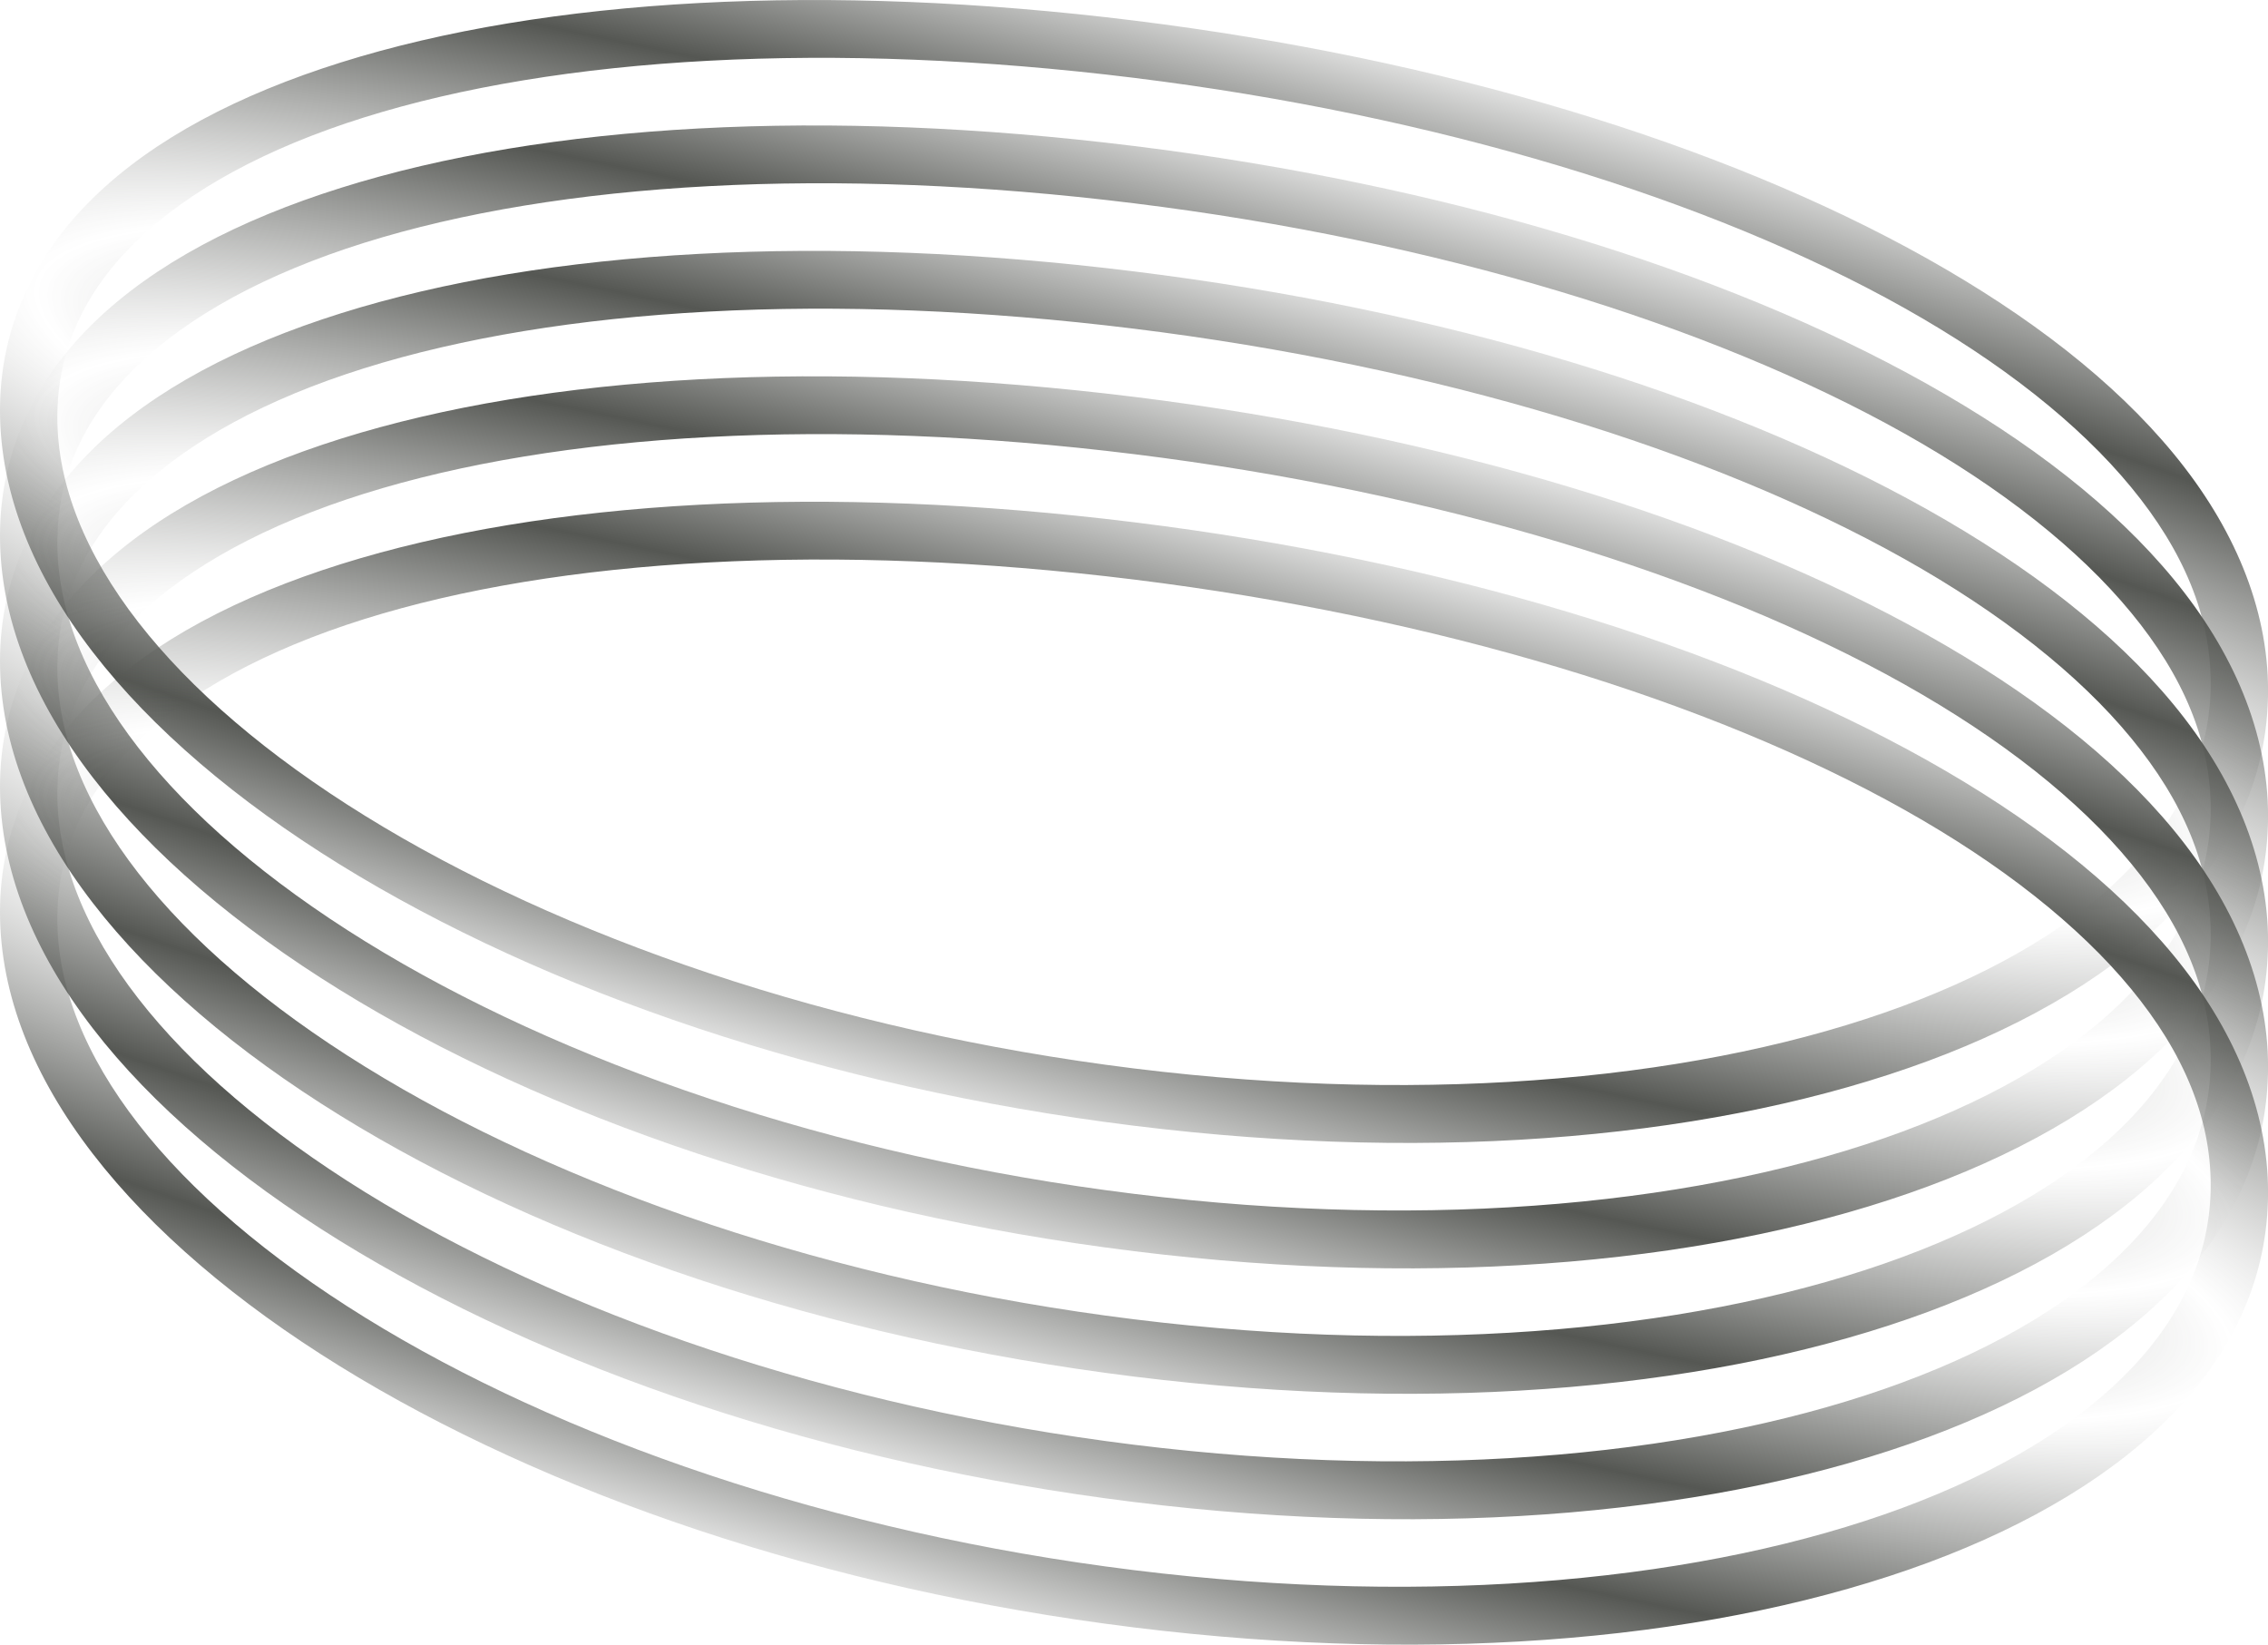
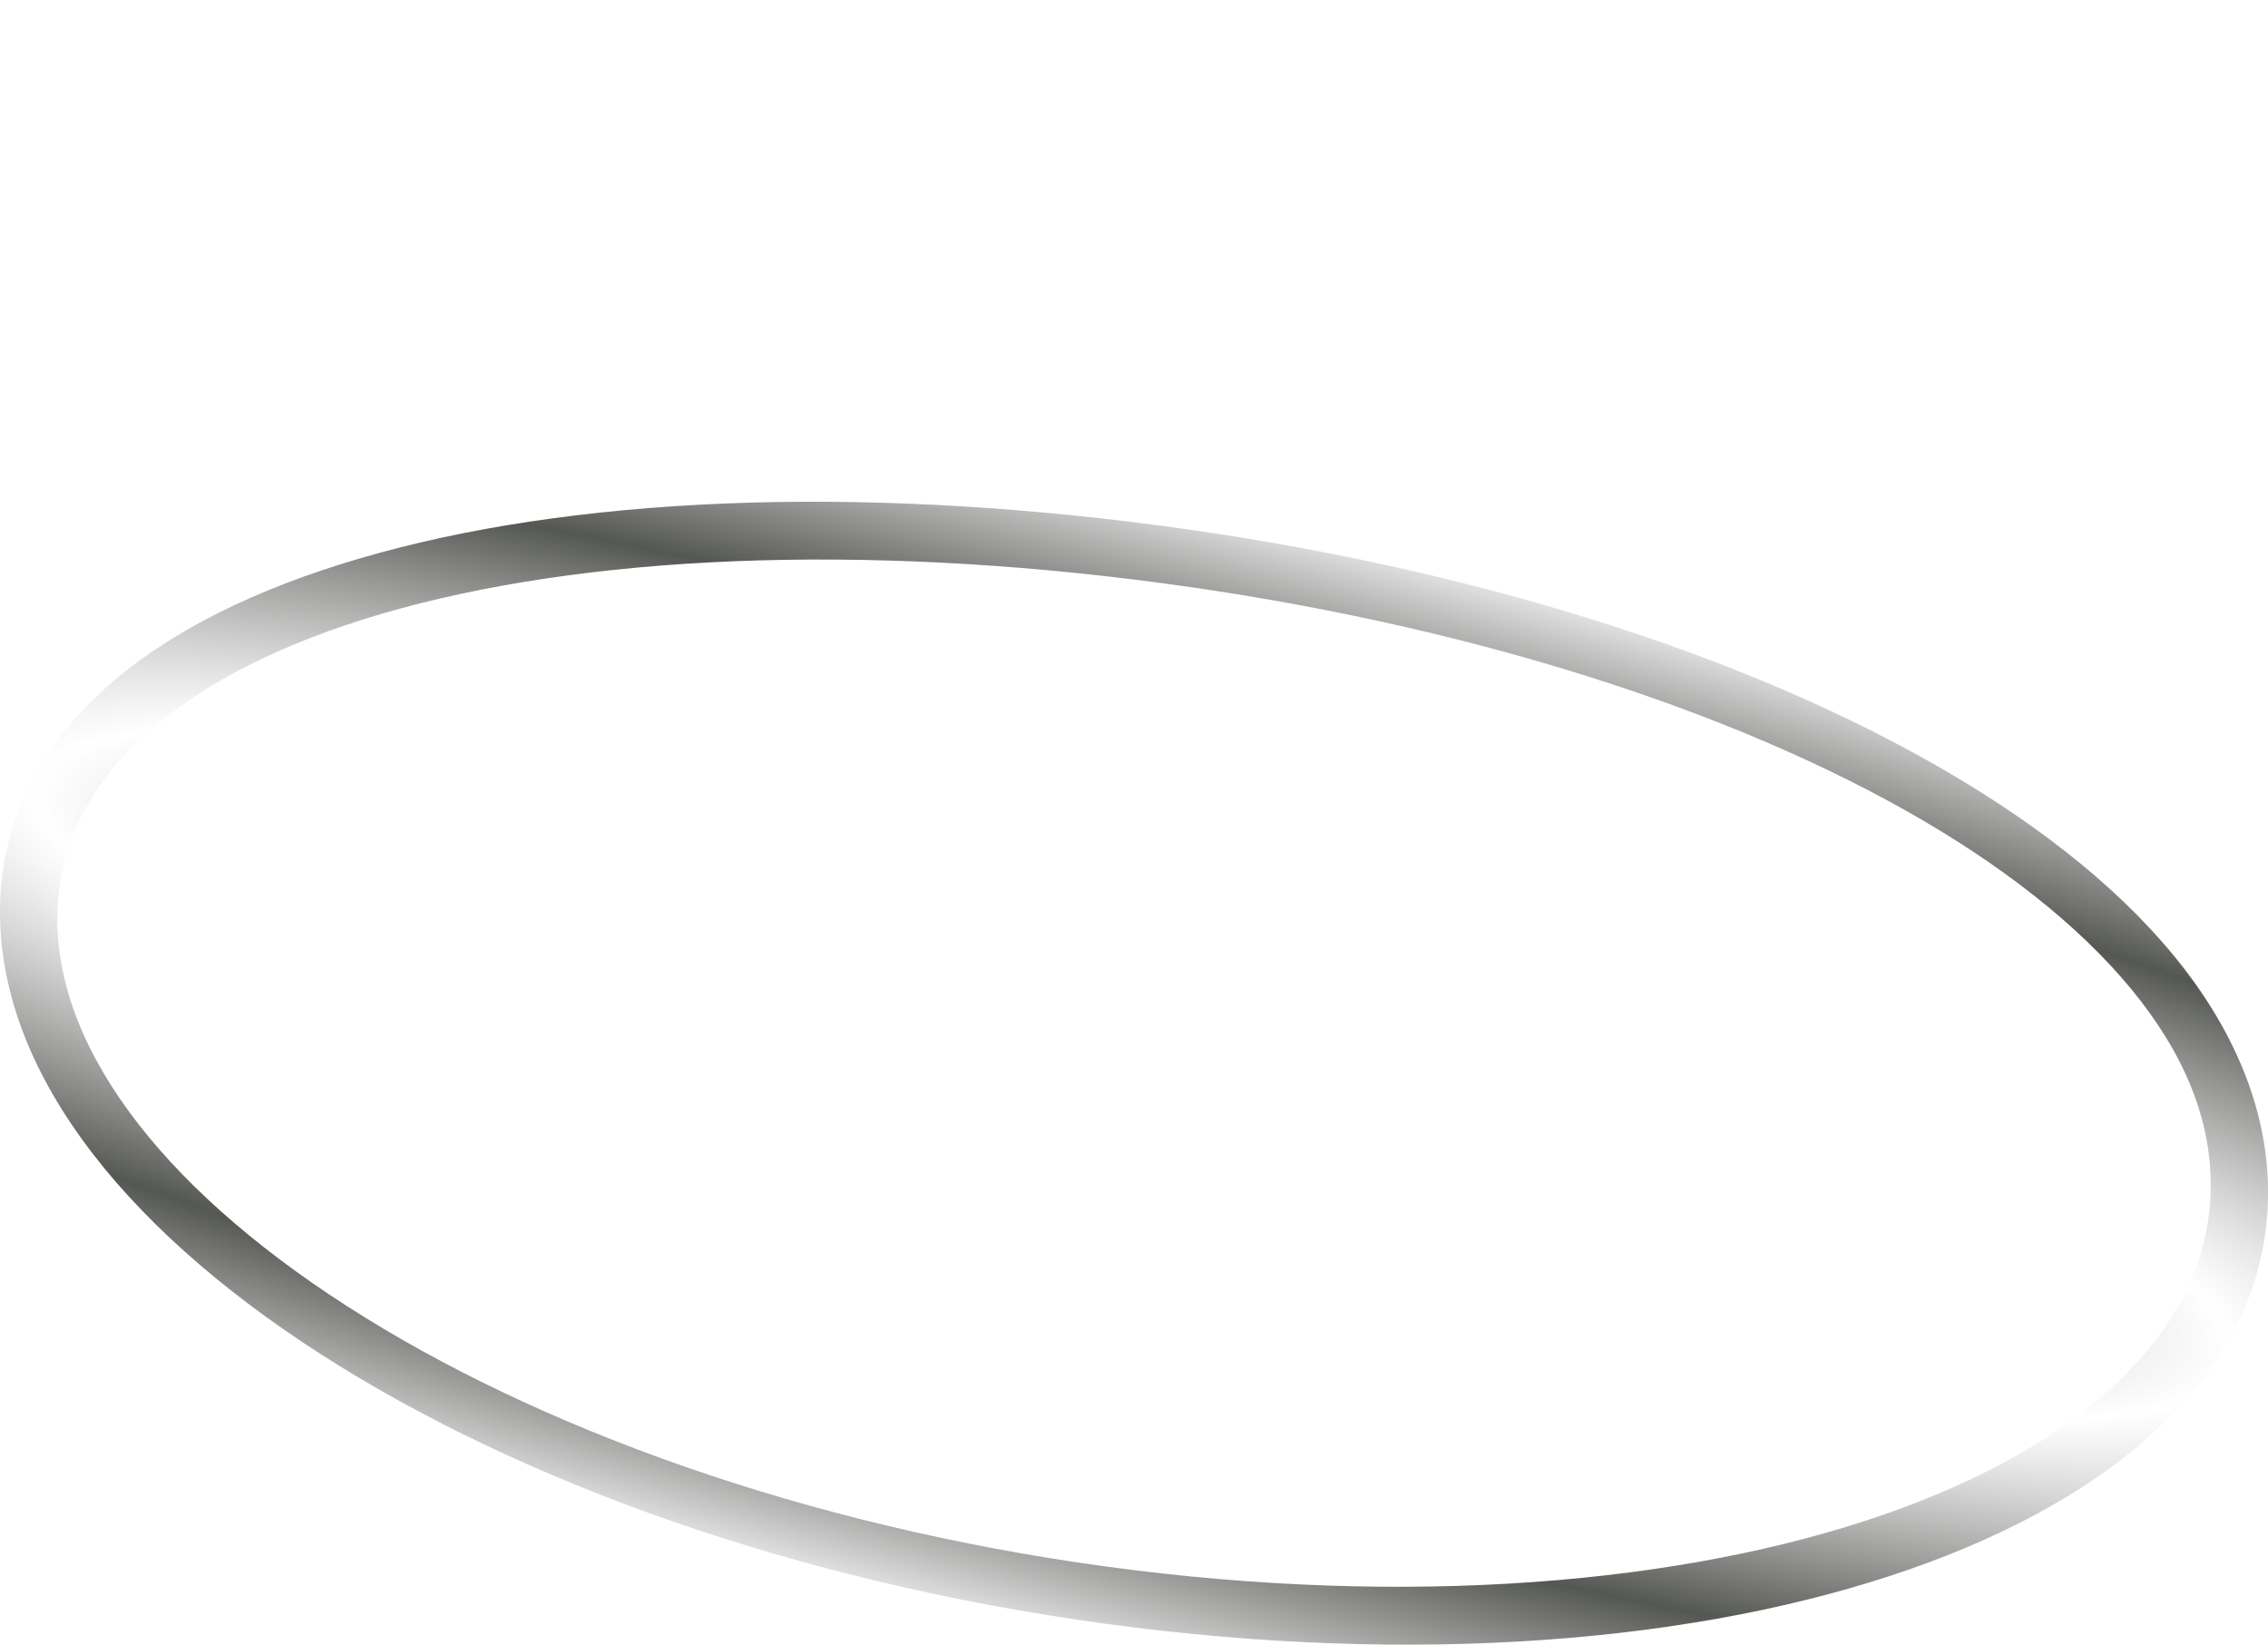
<svg xmlns="http://www.w3.org/2000/svg" xmlns:ns1="http://sodipodi.sourceforge.net/DTD/sodipodi-0.dtd" xmlns:ns2="http://www.inkscape.org/namespaces/inkscape" xmlns:xlink="http://www.w3.org/1999/xlink" id="svg6977" ns1:docname="optical_efect.svg" ns2:export-filename="/home/roger/mis-dibujos/open/optical_efect.png" viewBox="0 0 480.25 348.2" ns1:version="0.32" ns2:export-xdpi="45" version="1.0" ns2:output_extension="org.inkscape.output.svg.inkscape" ns2:export-ydpi="45" ns2:version="0.46">
  <defs id="defs3">
    <linearGradient id="linearGradient6720" ns2:collect="always">
      <stop id="stop6722" style="stop-color:#555753" offset="0" />
      <stop id="stop6724" style="stop-color:#555753;stop-opacity:0" offset="1" />
    </linearGradient>
    <radialGradient id="radialGradient7008" xlink:href="#linearGradient6720" spreadMethod="reflect" gradientUnits="userSpaceOnUse" cy="-179.42" cx="-206.03" gradientTransform="matrix(2.208 .581 -.102 .387 914.71 649.08)" r="105.16" ns2:collect="always" />
    <radialGradient id="radialGradient7011" xlink:href="#linearGradient6720" spreadMethod="reflect" gradientUnits="userSpaceOnUse" cy="-179.42" cx="-206.03" gradientTransform="matrix(2.208 .581 -.102 .387 914.71 622.52)" r="105.16" ns2:collect="always" />
    <radialGradient id="radialGradient7014" xlink:href="#linearGradient6720" spreadMethod="reflect" gradientUnits="userSpaceOnUse" cy="-179.42" cx="-206.03" gradientTransform="matrix(2.208 .581 -.102 .387 914.71 595.97)" r="105.16" ns2:collect="always" />
    <radialGradient id="radialGradient7017" xlink:href="#linearGradient6720" spreadMethod="reflect" gradientUnits="userSpaceOnUse" cy="-179.42" cx="-206.03" gradientTransform="matrix(2.208 .581 -.102 .387 914.71 569.41)" r="105.16" ns2:collect="always" />
    <radialGradient id="radialGradient7019" xlink:href="#linearGradient6720" spreadMethod="reflect" gradientUnits="userSpaceOnUse" cy="-179.42" cx="-206.03" gradientTransform="matrix(2.208 .581 -.102 .387 914.71 675.63)" r="105.16" ns2:collect="always" />
  </defs>
  <ns1:namedview id="base" bordercolor="#666666" ns2:pageshadow="2" ns2:window-y="0" pagecolor="#ffffff" ns2:window-height="944" ns2:zoom="0.5" ns2:window-x="0" showgrid="false" borderopacity="1.0" ns2:current-layer="layer1" ns2:cx="343.46775" ns2:cy="255.25556" ns2:window-width="1272" ns2:pageopacity="0.0" ns2:document-units="mm" />
  <g id="layer1" ns2:label="Layer 1" ns2:groupmode="layer" transform="translate(-237.87 -259.25)">
-     <path id="path6797" ns1:nodetypes="csssssssssccsssssssssc" style="fill:url(#radialGradient7017)" d="m478 263.6c-65.26-8.07-124.44-4.78-167.91 8.86-21.73 6.82-39.6 16.2-52.23 28.44-12.64 12.23-19.99 27.56-19.99 45.19 0 35.27 28.47 69.3 71.93 96.17 43.47 26.87 102.79 47.24 168.2 55.33s124.73 2.38 168.2-13.74c43.46-16.13 71.93-43.12 71.93-78.39 0-17.63-7.35-34.78-19.98-50.13-12.64-15.36-30.51-29.16-52.24-41.36-43.47-24.39-102.65-42.3-167.91-50.37zm0 12.13c63.94 7.91 121.8 25.55 163.06 48.7 20.63 11.58 37.03 24.54 48.09 37.99 11.07 13.45 16.84 27.23 16.84 41.55 0 28.62-23.95 52.98-65.22 68.29-41.26 15.31-98.98 21.08-162.77 13.2-63.79-7.89-121.51-27.93-162.77-53.45-41.27-25.51-65.22-55.79-65.22-84.42 0-14.31 5.77-26.66 16.84-37.38 11.06-10.71 27.46-19.62 48.09-26.09 41.26-12.95 99.12-16.29 163.06-8.39z" />
-     <path id="path6799" ns1:nodetypes="csssssssssccsssssssssc" style="fill:url(#radialGradient7014)" d="m478 290.16c-65.26-8.07-124.44-4.79-167.91 8.85-21.73 6.82-39.6 16.21-52.23 28.44-12.64 12.24-19.99 27.57-19.99 45.2 0 35.27 28.47 69.29 71.93 96.16 43.47 26.88 102.79 47.25 168.2 55.34 65.41 8.08 124.73 2.38 168.2-13.75 43.46-16.13 71.93-43.11 71.93-78.38 0-17.63-7.35-34.78-19.98-50.14-12.64-15.36-30.51-29.16-52.24-41.35-43.47-24.39-102.65-42.31-167.91-50.37zm0 12.13c63.94 7.9 121.8 25.55 163.06 48.7 20.63 11.58 37.03 24.54 48.09 37.99 11.07 13.45 16.84 27.23 16.84 41.54 0 28.63-23.95 52.98-65.22 68.29-41.26 15.31-98.98 21.09-162.77 13.2-63.79-7.88-121.51-27.93-162.77-53.44-41.27-25.52-65.22-55.79-65.22-84.42 0-14.32 5.77-26.67 16.84-37.38 11.06-10.72 27.46-19.62 48.09-26.1 41.26-12.94 99.12-16.29 163.06-8.38z" />
-     <path id="path6801" ns1:nodetypes="csssssssssccsssssssssc" style="fill:url(#radialGradient7011)" d="m478 316.71c-65.26-8.07-124.44-4.78-167.91 8.86-21.73 6.82-39.6 16.2-52.23 28.44-12.64 12.23-19.99 27.56-19.99 45.19 0 35.27 28.47 69.3 71.93 96.17 43.47 26.87 102.79 47.24 168.2 55.33s124.73 2.38 168.2-13.74c43.46-16.13 71.93-43.12 71.93-78.38 0-17.64-7.35-34.78-19.98-50.14-12.64-15.36-30.51-29.16-52.24-41.36-43.47-24.39-102.65-42.3-167.91-50.37zm0 12.13c63.94 7.91 121.8 25.56 163.06 48.71 20.63 11.57 37.03 24.53 48.09 37.98 11.07 13.45 16.84 27.23 16.84 41.55 0 28.62-23.95 52.98-65.22 68.29-41.26 15.31-98.98 21.09-162.77 13.2s-121.51-27.93-162.77-53.45c-41.27-25.51-65.22-55.79-65.22-84.42 0-14.31 5.77-26.66 16.84-37.38 11.06-10.71 27.46-19.62 48.09-26.09 41.26-12.95 99.12-16.29 163.06-8.39z" />
-     <path id="path6803" ns1:nodetypes="csssssssssccsssssssssc" style="fill:url(#radialGradient7008)" d="m478 343.27c-65.26-8.07-124.44-4.79-167.91 8.85-21.73 6.83-39.6 16.21-52.23 28.44-12.64 12.24-19.99 27.57-19.99 45.2 0 35.27 28.47 69.29 71.93 96.17 43.47 26.87 102.79 47.24 168.2 55.33 65.41 8.08 124.73 2.38 168.2-13.75 43.46-16.12 71.93-43.11 71.93-78.38 0-17.63-7.35-34.78-19.98-50.14-12.64-15.36-30.51-29.15-52.24-41.35-43.47-24.39-102.65-42.3-167.91-50.37zm0 12.13c63.94 7.9 121.8 25.55 163.06 48.7 20.63 11.58 37.03 24.54 48.09 37.99 11.07 13.45 16.84 27.23 16.84 41.54 0 28.63-23.95 52.98-65.22 68.29-41.26 15.31-98.98 21.09-162.77 13.21-63.79-7.89-121.51-27.94-162.77-53.45-41.27-25.52-65.22-55.79-65.22-84.42 0-14.31 5.77-26.66 16.84-37.38 11.06-10.72 27.46-19.62 48.09-26.09 41.26-12.95 99.12-16.3 163.06-8.39z" />
    <path id="path6805" ns1:nodetypes="csssssssssccsssssssssc" style="fill:url(#radialGradient7019)" d="m478 369.82c-65.26-8.06-124.44-4.78-167.91 8.86-21.73 6.82-39.6 16.2-52.23 28.44-12.64 12.23-19.99 27.56-19.99 45.2 0 35.26 28.47 69.29 71.93 96.16 43.47 26.87 102.79 47.25 168.2 55.33 65.41 8.09 124.73 2.38 168.2-13.74 43.46-16.13 71.93-43.12 71.93-78.38 0-17.64-7.35-34.78-19.98-50.14-12.64-15.36-30.51-29.16-52.24-41.35-43.47-24.39-102.65-42.31-167.91-50.38zm0 12.13c63.94 7.91 121.8 25.56 163.06 48.71 20.63 11.57 37.03 24.53 48.09 37.98 11.07 13.45 16.84 27.23 16.84 41.55 0 28.62-23.95 52.98-65.22 68.29-41.26 15.31-98.98 21.09-162.77 13.2-63.79-7.88-121.51-27.93-162.77-53.45-41.27-25.51-65.22-55.79-65.22-84.41 0-14.32 5.77-26.67 16.84-37.38 11.06-10.72 27.46-19.62 48.09-26.1 41.26-12.95 99.12-16.29 163.06-8.39z" />
  </g>
</svg>